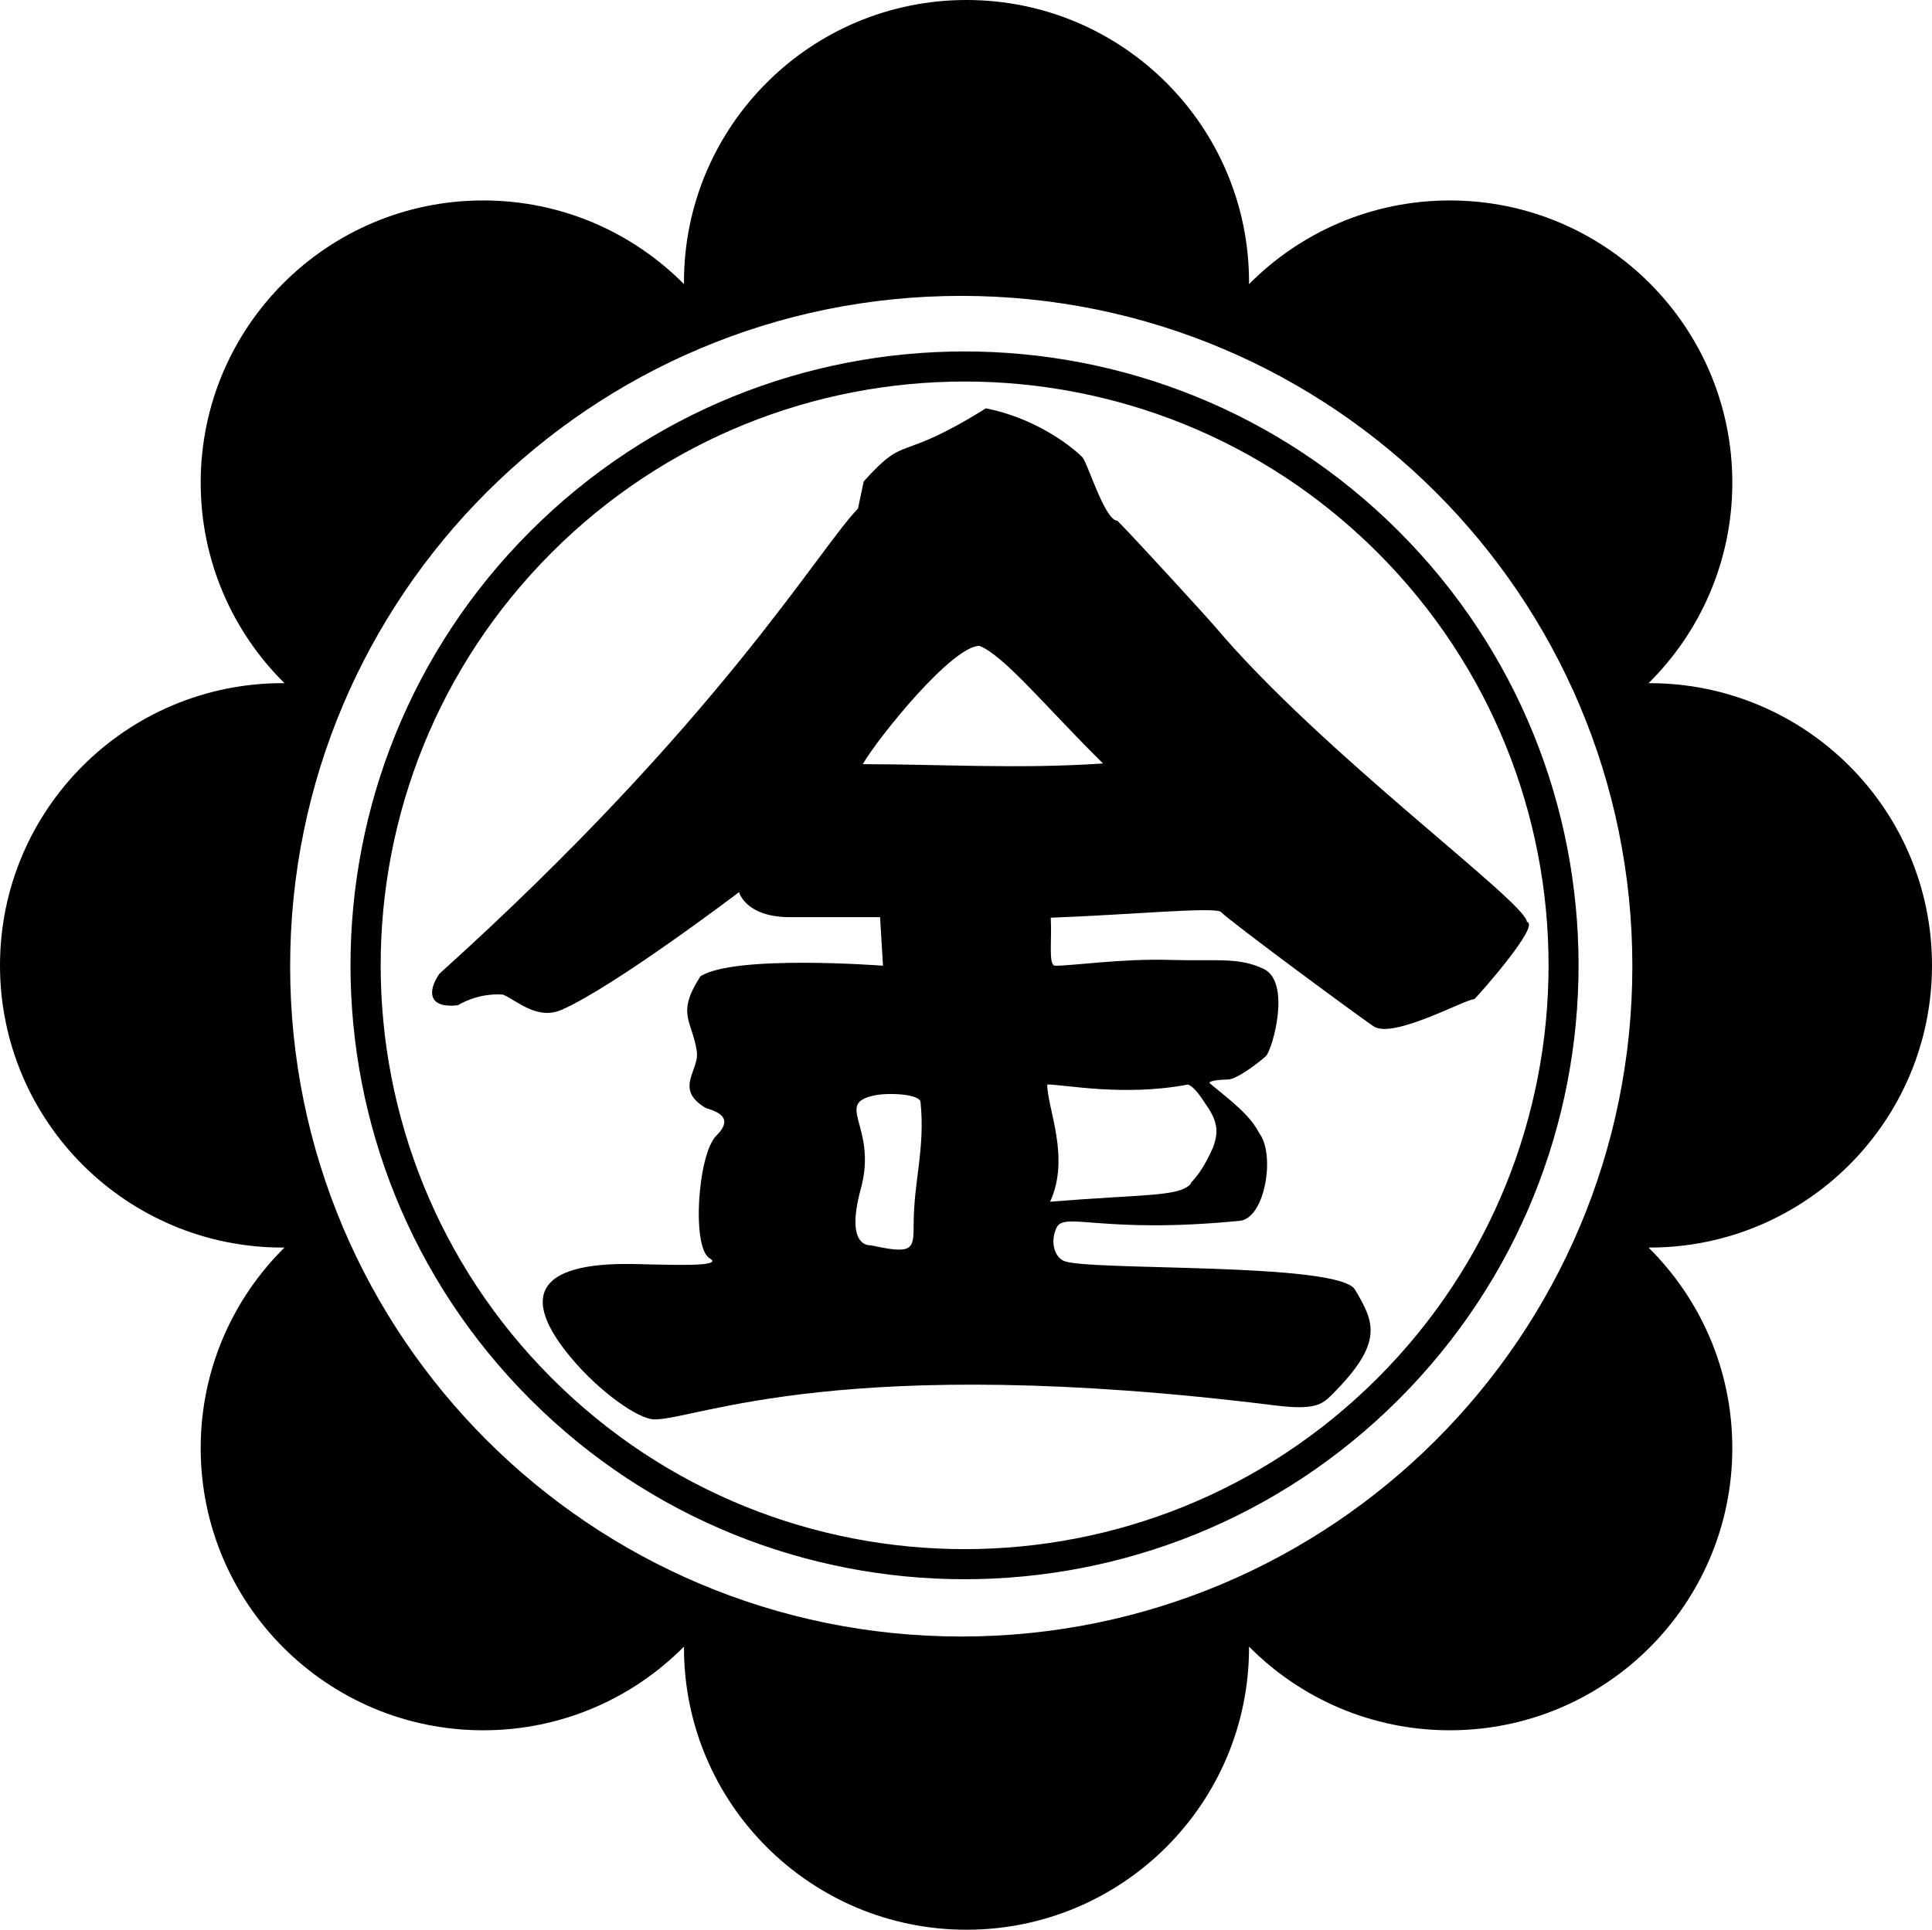
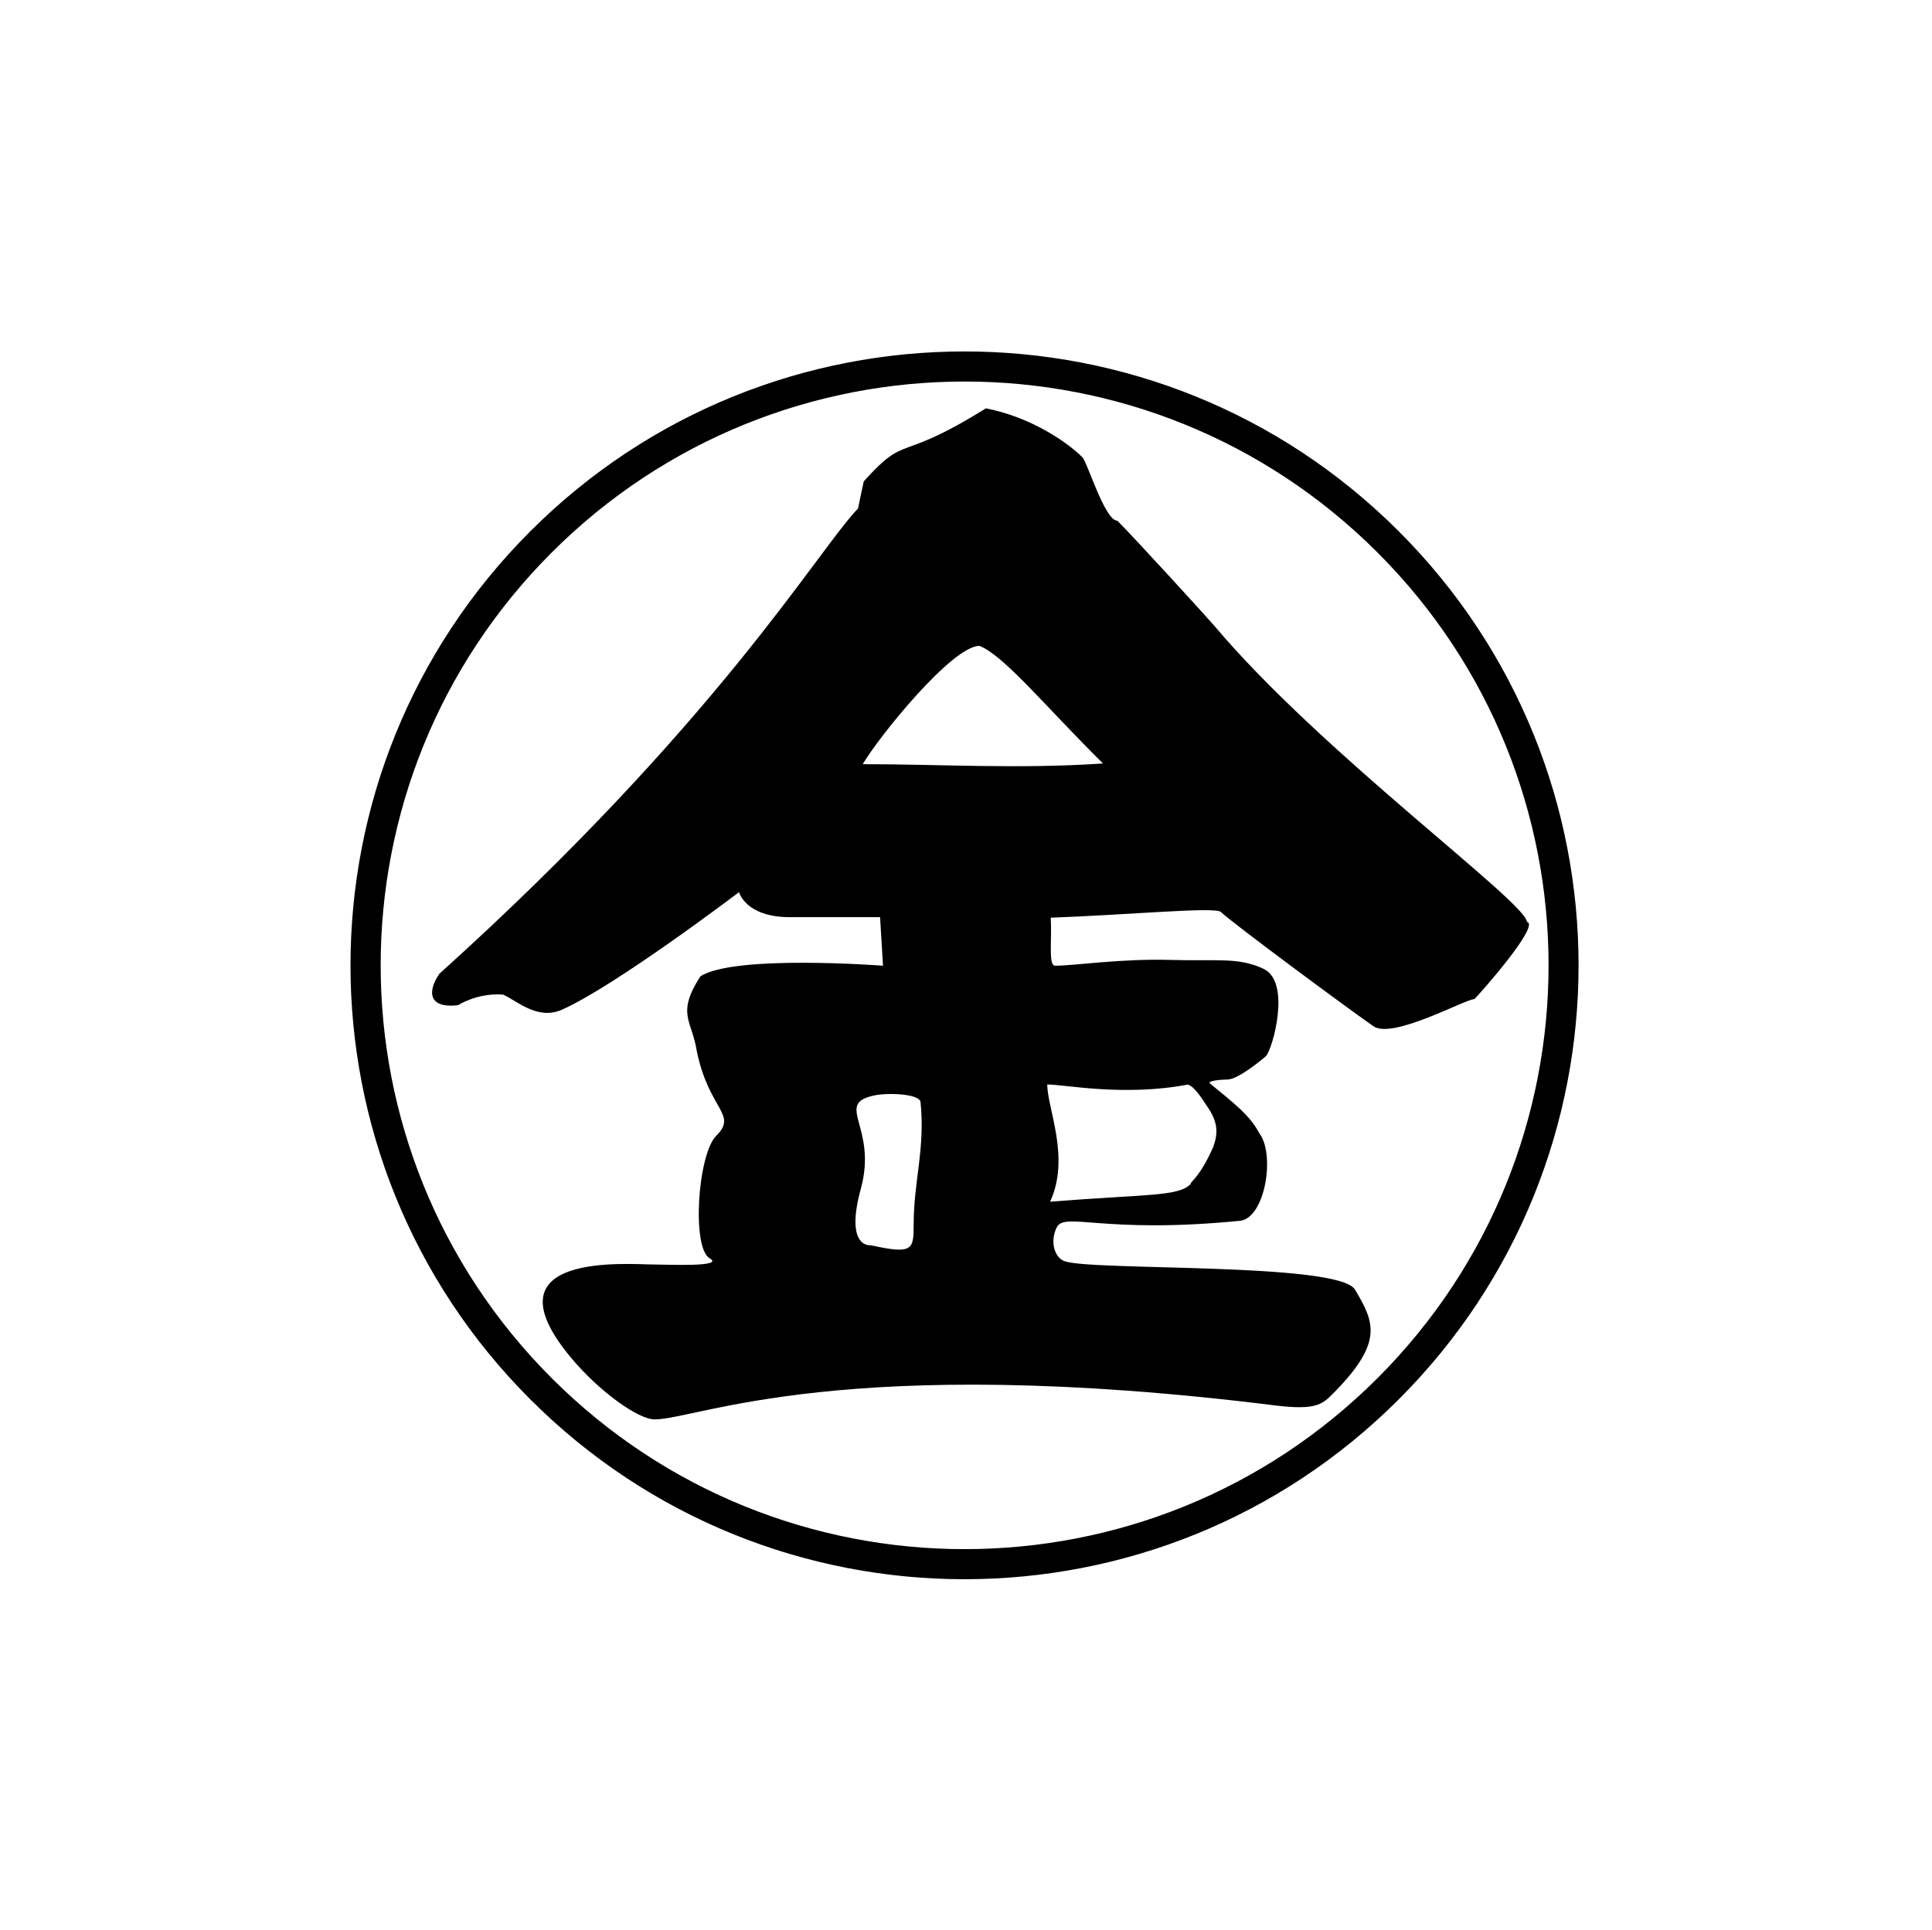
<svg xmlns="http://www.w3.org/2000/svg" version="1.0" width="561.211" height="560.684" viewBox="0 0 561.211 560.684" id="svg2469" xml:space="preserve">
  <defs id="defs2479" />
  <g id="Layer_1">
-     <path d="M 561.211,280.488 C 561.211,235.204 524.466,198.494 479.14,198.494 C 479.049,198.494 478.96,198.5 478.869,198.501 C 493.895,183.642 503.209,163.027 503.209,140.236 C 503.209,94.951 466.463,58.242 421.138,58.242 C 398.321,58.242 377.686,67.551 362.81,82.566 C 362.811,82.376 362.824,82.186 362.824,81.995 C 362.823,36.71 326.079,0 280.751,0 C 235.425,0 198.68,36.71 198.68,81.995 C 198.68,82.186 198.694,82.374 198.695,82.565 C 183.819,67.549 163.184,58.241 140.368,58.241 C 95.042,58.241 58.297,94.951 58.297,140.235 C 58.297,163.031 67.614,183.647 82.645,198.508 C 82.454,198.507 82.264,198.493 82.073,198.493 C 36.746,198.494 0,235.204 0,280.488 C 0,325.772 36.746,362.482 82.072,362.482 C 82.263,362.482 82.454,362.469 82.645,362.467 C 67.615,377.328 58.296,397.945 58.296,420.741 C 58.296,466.025 95.041,502.736 140.367,502.736 C 163.179,502.736 183.811,493.43 198.685,478.421 C 198.685,478.51 198.679,478.599 198.679,478.689 C 198.679,523.973 235.424,560.683 280.75,560.683 C 326.077,560.683 362.821,523.973 362.821,478.689 C 362.821,478.599 362.815,478.509 362.814,478.418 C 377.689,493.428 398.322,502.734 421.134,502.734 C 466.459,502.734 503.205,466.023 503.205,420.739 C 503.205,397.948 493.892,377.336 478.866,362.474 C 478.958,362.474 479.047,362.481 479.137,362.481 C 524.466,362.482 561.211,325.772 561.211,280.488 z M 279.225,475.49 C 171.56,475.49 84.281,388.292 84.281,280.728 C 84.281,173.164 171.56,85.968 279.225,85.968 C 386.889,85.968 474.169,173.165 474.169,280.729 C 474.169,388.293 386.889,475.49 279.225,475.49 z " id="path2472" />
    <path d="M 154.409,154.707 C 84.948,224.17 84.948,336.788 154.409,406.248 C 223.869,475.712 336.487,475.71 405.947,406.246 C 475.411,336.788 475.411,224.17 405.947,154.707 C 336.487,85.247 223.869,85.248 154.409,154.707 z M 400.5,400.772 C 334.062,467.21 226.346,467.212 159.908,400.774 C 93.47,334.336 93.47,226.621 159.908,160.182 C 226.346,93.744 334.062,93.744 400.5,160.182 C 466.939,226.621 466.939,334.337 400.5,400.772 z " style="stroke:#000000" id="path2474" />
-     <path d="M 443.531,267.859 C 443.531,262.302 383.844,218.782 352.771,181.863 C 351.162,179.951 330.726,157.535 324.595,151.305 C 320.92,151.305 315.879,134.3 314.399,132.836 C 309.985,128.47 299.532,121.217 286.381,118.641 C 260.402,134.864 263.65,125.658 250.899,139.877 C 250.849,139.933 249.266,147.677 249.238,147.747 C 237.391,160.046 208.649,209.908 127.631,282.927 C 123.9,288.408 124.743,293.065 133.051,292.061 C 133.051,292.061 138.616,288.404 146.154,288.987 C 150.384,290.899 156.177,296.514 163.275,293.35 C 178.93,286.371 214.682,259.209 214.682,259.209 C 214.682,259.209 216.507,266.485 229.497,266.485 C 235.693,266.485 248.939,266.485 255.645,266.485 L 256.494,280.589 C 256.494,280.589 213.237,277.274 203.431,283.696 C 196.386,294.692 200.999,296.384 202.399,305.352 C 203.289,311.046 195.741,316.243 204.799,321.808 C 205.864,322.462 214.382,323.736 208.097,329.952 C 202.662,335.325 200.866,362.571 206.149,365.594 C 210.722,368.21 193.725,367.401 189.907,367.401 C 182.752,367.401 140.094,363.508 165.822,394.426 C 174.018,404.276 185.395,412.408 190.149,412.408 C 202.523,412.408 244.899,392.658 370.899,408.408 C 381.663,409.672 383.941,408.19 386.811,405.32 C 401.936,390.195 399.399,384.382 393.591,374.684 C 388.806,366.694 316.655,369.318 309.149,366.408 C 306.383,365.336 304.937,360.905 306.899,356.728 C 309.176,351.88 319.899,358.658 360.158,354.709 C 367.501,353.989 370.566,335.324 365.732,329.157 C 363.12,324.009 357.719,319.95 351.499,314.824 C 350.55,314.043 354.566,313.657 356.566,313.657 C 359.726,313.657 367.287,307.314 367.756,306.824 C 369.633,304.867 375.185,285.344 367.034,281.491 C 359.715,278.03 353.321,279.306 340.206,278.909 C 325.709,278.47 312.118,280.588 306.508,280.588 C 304.448,280.588 305.615,273.099 305.222,266.635 C 327.363,265.856 353.049,263.391 354.649,264.973 C 357.833,268.121 393.584,294.51 398.996,298.198 C 404.592,302.012 425.64,290.289 428.294,290.289 C 430.046,288.556 447.593,268.663 443.531,267.859 z M 304.209,315.095 C 309.331,315.095 326.398,318.659 345.034,315.121 C 346.805,315.598 348.883,318.743 350.398,321.071 C 354.134,326.28 353.731,329.567 352.398,333.326 C 348.376,342.317 345.823,343.207 345.823,344.068 C 342.162,347.729 332.898,346.909 305.03,349.159 C 310.981,336.325 304.209,322.053 304.209,315.095 z M 265.399,355.826 C 265.399,363.159 265.124,364.487 252.899,361.801 C 252.899,361.801 245.289,362.809 250.066,345.347 C 255.009,327.276 242.04,320.715 254.128,318.246 C 258.126,317.43 267.159,317.836 267.4,320.207 C 268.781,333.826 265.399,343.159 265.399,355.826 z M 250.606,222.032 C 255.356,213.943 276.617,187.657 284.512,187.657 C 291.643,190.427 303.929,205.539 320.399,221.826 C 295.779,223.493 273.189,222.032 250.606,222.032 z " id="path2476" />
+     <path d="M 443.531,267.859 C 443.531,262.302 383.844,218.782 352.771,181.863 C 351.162,179.951 330.726,157.535 324.595,151.305 C 320.92,151.305 315.879,134.3 314.399,132.836 C 309.985,128.47 299.532,121.217 286.381,118.641 C 260.402,134.864 263.65,125.658 250.899,139.877 C 250.849,139.933 249.266,147.677 249.238,147.747 C 237.391,160.046 208.649,209.908 127.631,282.927 C 123.9,288.408 124.743,293.065 133.051,292.061 C 133.051,292.061 138.616,288.404 146.154,288.987 C 150.384,290.899 156.177,296.514 163.275,293.35 C 178.93,286.371 214.682,259.209 214.682,259.209 C 214.682,259.209 216.507,266.485 229.497,266.485 C 235.693,266.485 248.939,266.485 255.645,266.485 L 256.494,280.589 C 256.494,280.589 213.237,277.274 203.431,283.696 C 196.386,294.692 200.999,296.384 202.399,305.352 C 205.864,322.462 214.382,323.736 208.097,329.952 C 202.662,335.325 200.866,362.571 206.149,365.594 C 210.722,368.21 193.725,367.401 189.907,367.401 C 182.752,367.401 140.094,363.508 165.822,394.426 C 174.018,404.276 185.395,412.408 190.149,412.408 C 202.523,412.408 244.899,392.658 370.899,408.408 C 381.663,409.672 383.941,408.19 386.811,405.32 C 401.936,390.195 399.399,384.382 393.591,374.684 C 388.806,366.694 316.655,369.318 309.149,366.408 C 306.383,365.336 304.937,360.905 306.899,356.728 C 309.176,351.88 319.899,358.658 360.158,354.709 C 367.501,353.989 370.566,335.324 365.732,329.157 C 363.12,324.009 357.719,319.95 351.499,314.824 C 350.55,314.043 354.566,313.657 356.566,313.657 C 359.726,313.657 367.287,307.314 367.756,306.824 C 369.633,304.867 375.185,285.344 367.034,281.491 C 359.715,278.03 353.321,279.306 340.206,278.909 C 325.709,278.47 312.118,280.588 306.508,280.588 C 304.448,280.588 305.615,273.099 305.222,266.635 C 327.363,265.856 353.049,263.391 354.649,264.973 C 357.833,268.121 393.584,294.51 398.996,298.198 C 404.592,302.012 425.64,290.289 428.294,290.289 C 430.046,288.556 447.593,268.663 443.531,267.859 z M 304.209,315.095 C 309.331,315.095 326.398,318.659 345.034,315.121 C 346.805,315.598 348.883,318.743 350.398,321.071 C 354.134,326.28 353.731,329.567 352.398,333.326 C 348.376,342.317 345.823,343.207 345.823,344.068 C 342.162,347.729 332.898,346.909 305.03,349.159 C 310.981,336.325 304.209,322.053 304.209,315.095 z M 265.399,355.826 C 265.399,363.159 265.124,364.487 252.899,361.801 C 252.899,361.801 245.289,362.809 250.066,345.347 C 255.009,327.276 242.04,320.715 254.128,318.246 C 258.126,317.43 267.159,317.836 267.4,320.207 C 268.781,333.826 265.399,343.159 265.399,355.826 z M 250.606,222.032 C 255.356,213.943 276.617,187.657 284.512,187.657 C 291.643,190.427 303.929,205.539 320.399,221.826 C 295.779,223.493 273.189,222.032 250.606,222.032 z " id="path2476" />
  </g>
</svg>